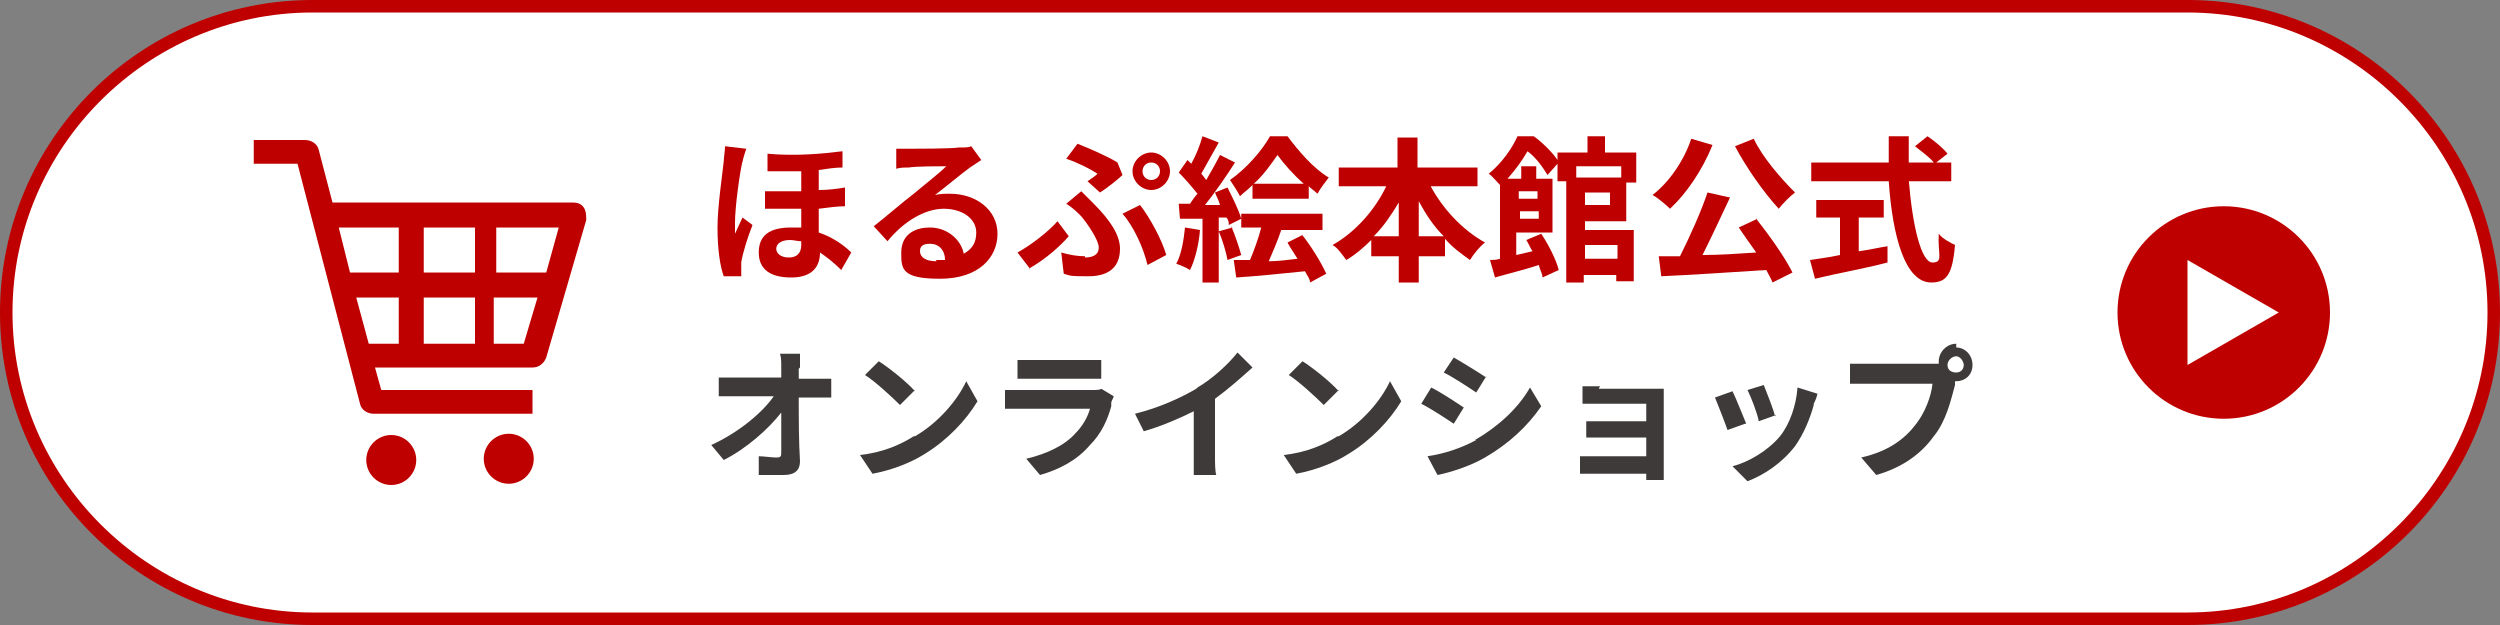
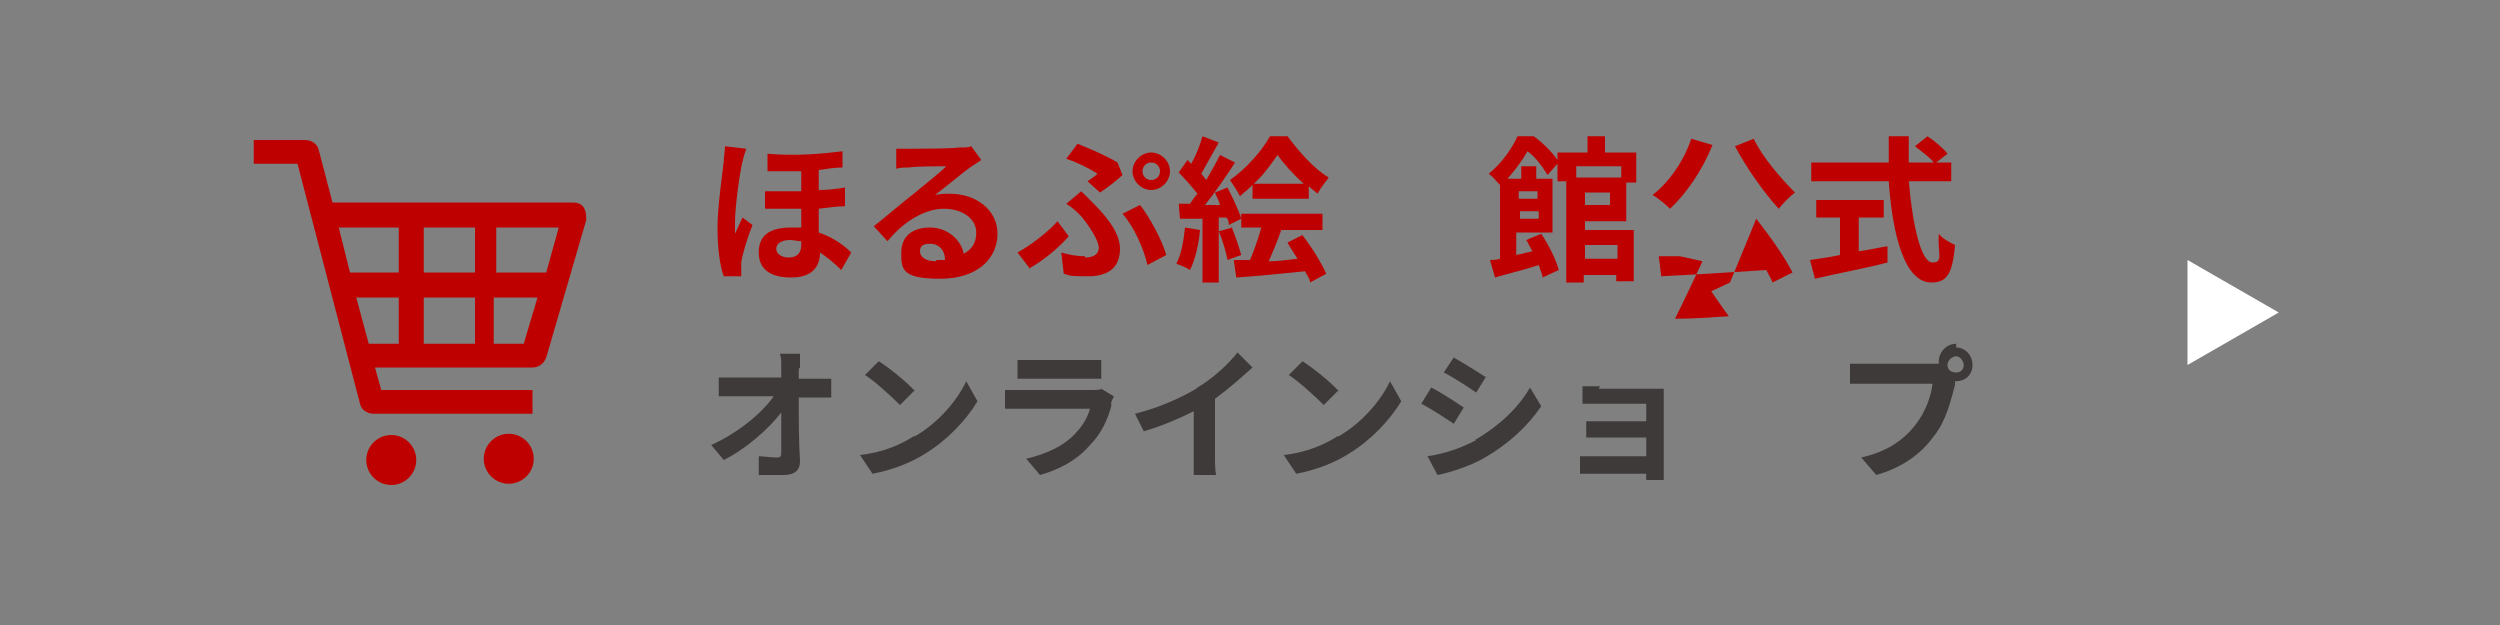
<svg xmlns="http://www.w3.org/2000/svg" version="1.1" viewBox="0 0 200 50">
  <rect x="0" y="0" width="200" height="50" fill="#808080" stroke="none" />
  <defs>
    <style>
      .cls-1 {
        fill: #bf0000;
      }

      .cls-2 {
        fill: #3e3a39;
      }

      .cls-3 {
        fill: #fff;
      }
    </style>
  </defs>
  <g>
    <g id="_レイヤー_1" data-name="レイヤー_1">
      <g>
-         <path class="cls-3" d="M25,49.5C11.5,49.5.5,38.5.5,25S11.5.5,25,.5h150c13.5,0,24.5,11,24.5,24.5s-11,24.5-24.5,24.5H25Z" />
-         <path class="cls-1" d="M175,1c13.2,0,24,10.8,24,24s-10.8,24-24,24H25c-13.2,0-24-10.8-24-24S11.8,1,25,1h150M175,0H25C11.2,0,0,11.2,0,25H0C0,38.8,11.2,50,25,50h150c13.8,0,25-11.2,25-25h0C200,11.2,188.8,0,175,0h0Z" />
-       </g>
+         </g>
      <g>
        <path class="cls-1" d="M59.4,12.9c-.2.8-.6,3.6-.6,4.9s0,.6,0,.9c.2-.4.4-.9.6-1.3l.8.6c-.4,1-.8,2.3-.9,3,0,.2,0,.4,0,.6,0,.1,0,.3,0,.5h-1.4c-.3-.8-.5-2.2-.5-3.9s.4-4.3.5-5.3c0-.3.1-.8.1-1.2l1.7.2c-.1.3-.3.9-.3,1.1ZM67.4,12v1.4c-.6,0-1.2.1-1.9.2v1.6c.8,0,1.5-.1,2.1-.2v1.5c-.6,0-1.3.1-2.1.2,0,.7,0,1.3,0,1.9,1.2.4,2.1,1.1,2.6,1.6l-.8,1.4c-.5-.5-1.1-1-1.7-1.4h0c0,1.2-.7,2-2.3,2s-2.6-.6-2.6-2,.9-2,2.6-2,.6,0,.8,0c0-.5,0-1,0-1.5-.9,0-1.9,0-2.9,0v-1.4c1,0,1.9,0,2.9,0v-1.6c-.8,0-1.7,0-2.7,0v-1.4c2.3.2,4.4,0,6-.2ZM63.1,20.6c.7,0,1-.4,1-1v-.3c-.3,0-.6-.1-.9-.1-.7,0-1.1.3-1.1.7s.4.7,1,.7Z" />
        <path class="cls-1" d="M72.6,11.9c.7,0,3.4,0,4.1-.1.5,0,.8,0,1-.1l.8,1.1c-.3.2-.6.4-.9.6-.7.5-2,1.6-2.8,2.2.4-.1.8-.1,1.2-.1,2.1,0,3.8,1.3,3.8,3.2s-1.5,3.6-4.6,3.6-3.1-.8-3.1-2.1.9-2,2.3-2,2.5,1,2.7,2.1c.7-.4,1-.9,1-1.7,0-1.1-1.1-1.9-2.6-1.9s-3.2,1-4.5,2.6l-1.1-1.2c.9-.7,2.4-2,3.2-2.6.7-.6,2-1.6,2.6-2.2-.6,0-2.4,0-3,.1-.3,0-.7,0-1,.1v-1.6c.3,0,.7,0,1.1,0ZM74.9,20.8c.3,0,.5,0,.7,0,0-.8-.5-1.3-1.2-1.3s-.8.3-.8.6c0,.5.5.8,1.3.8Z" />
        <path class="cls-1" d="M82.4,21.5l-1-1.3c1.1-.6,2.5-1.7,3.2-2.5l.9,1.2c-.7.8-1.8,1.8-3.2,2.6ZM86.8,20.6c.6,0,1.1-.2,1.1-.8s-.9-1.9-1.4-2.5c-.3-.3-.7-.7-1.2-1l1.2-1c.4.4.7.7,1,1,1.3,1.3,2.1,2.5,2.1,3.6,0,1.7-1.2,2.2-2.5,2.2s-1.4,0-2-.2l-.2-1.7c.7.2,1.3.3,1.9.3ZM87.8,13.9c-.6-.4-1.6-.9-2.5-1.2l.9-1.2c1,.4,2.4,1,3.2,1.5l.4,1c-.3.3-1.3,1.1-1.8,1.4l-1-.9c.3-.2.6-.4.8-.6ZM89.8,17.1l1.4-.7c.8,1,1.8,2.9,2.1,4l-1.5.8c-.3-1.3-1.1-3.1-2-4.1ZM92.1,12.2c.8,0,1.5.7,1.5,1.5s-.7,1.5-1.5,1.5-1.5-.7-1.5-1.5.7-1.5,1.5-1.5ZM92.1,14.4c.4,0,.7-.3.7-.7s-.3-.7-.7-.7-.7.3-.7.7.3.7.7.7Z" />
        <path class="cls-1" d="M96,18.4c-.1,1.2-.4,2.4-.8,3.2-.3-.2-.8-.4-1.1-.5.4-.7.6-1.9.7-2.9l1.2.2ZM104.1,18.7c.8,1,1.6,2.3,2,3.2l-1.3.7c0-.3-.2-.5-.4-.9-1.9.2-4,.4-5.5.5l-.2-1.4c.4,0,.8,0,1.3,0,.3-.7.7-1.8.9-2.6h-1.6v-.7l-1,.5c0-.2,0-.4-.2-.6h-.6v5.2h-1.3v-5.1h-1.8c0,.1-.1-1.2-.1-1.2h.9c.2-.3.4-.6.6-.8-.4-.5-1-1.2-1.5-1.7l.7-1c0,0,.2.2.3.3.4-.7.7-1.5.9-2.2l1.3.5c-.5.9-1,1.8-1.4,2.5.2.2.3.4.4.5.4-.7.8-1.4,1.1-2l1.2.6c-.7,1.1-1.6,2.4-2.4,3.4h1.2c-.1-.4-.3-.7-.4-1l1-.4c.4.8.9,1.8,1.1,2.5v-.4h6.5v1.3h-3.3c-.3.9-.7,1.8-1,2.5.7,0,1.5-.1,2.3-.2-.3-.5-.6-.9-.8-1.3l1.2-.6ZM98.5,18.1c.3.7.6,1.6.8,2.3l-1.1.4c-.1-.6-.4-1.6-.7-2.3l1.1-.3ZM100.1,14.9c-.3.3-.6.5-.9.8-.2-.4-.6-1-.8-1.3,1.3-.9,2.6-2.4,3.2-3.5h1.4c.9,1.2,2.1,2.6,3.3,3.3-.3.4-.7.9-.9,1.3-.2-.2-.5-.4-.7-.6v1h-4.5v-1.1ZM104.3,14.7c-.8-.7-1.6-1.6-2.1-2.3-.5.7-1.1,1.6-1.9,2.3h4Z" />
-         <path class="cls-1" d="M114.4,14.8c1,1.9,2.6,3.6,4.4,4.6-.4.3-.9.9-1.2,1.4-.7-.5-1.4-1-2-1.7v1.4h-2.1v2.1h-1.6v-2.1h-2.2v-1.3c-.6.6-1.3,1.2-2,1.6-.3-.4-.7-1-1.1-1.2,1.8-1,3.4-2.8,4.3-4.7h-3.8v-1.5h4.7v-2.4h1.6v2.4h4.8v1.5h-3.9ZM111.9,18.9v-2.7c-.6,1-1.2,1.9-2,2.7h2ZM115.5,18.9c-.8-.8-1.4-1.7-2-2.8v2.8h2Z" />
        <path class="cls-1" d="M126.8,17.6v.8h3.9v4.1h-1.4v-.5h-2.6v.6h-1.4v-8.1h-.7v-1.4l-.8.9c-.3-.5-.9-1.4-1.6-1.9-.4.7-.9,1.4-1.6,2.2h1.1v-1h1.2v1h1.3v4.3h-2.9v1.8c.4-.1.9-.2,1.3-.3-.2-.3-.3-.6-.5-.9l1.2-.5c.6.9,1.2,2.1,1.4,2.9l-1.3.6c0-.3-.2-.6-.3-1-1.2.4-2.5.7-3.5,1l-.4-1.4c.2,0,.5,0,.8-.1v-5.9h0c-.2-.2-.6-.7-.9-.9,1.1-.9,1.9-2.1,2.3-3h1.3c.7.5,1.5,1.3,1.9,1.9v-.6h2.4v-1.3h1.4v1.3h2.5v2.4h-.8v3.1h-3.4ZM121.5,15.3v.6h1.5v-.6h-1.5ZM123.1,17.5v-.6h-1.5v.6h1.5ZM126.1,13.3v.9h3.6v-.9h-3.6ZM128.8,15.4h-2v1h2v-1ZM126.8,19.6v1.1h2.6v-1.1h-2.6Z" />
-         <path class="cls-1" d="M137,11.6c-.8,2-2.1,3.9-3.4,5.1-.3-.3-1-.9-1.4-1.1,1.3-1,2.5-2.7,3.1-4.5l1.7.5ZM140.5,17.5c1.1,1.4,2.3,3.1,2.9,4.3l-1.6.8c-.1-.3-.3-.6-.5-1-3,.2-6.2.4-8.4.5l-.2-1.6h1.7c.8-1.6,1.7-3.6,2.2-5.1l1.8.4c-.7,1.5-1.5,3.2-2.2,4.6,1.4,0,2.8-.1,4.3-.2-.5-.7-1-1.4-1.4-2l1.5-.7ZM140.3,11.1c.7,1.5,2.2,3.2,3.3,4.3-.4.3-1,.9-1.3,1.3-1.2-1.3-2.6-3.3-3.5-5l1.5-.6Z" />
+         <path class="cls-1" d="M137,11.6c-.8,2-2.1,3.9-3.4,5.1-.3-.3-1-.9-1.4-1.1,1.3-1,2.5-2.7,3.1-4.5l1.7.5ZM140.5,17.5c1.1,1.4,2.3,3.1,2.9,4.3l-1.6.8c-.1-.3-.3-.6-.5-1-3,.2-6.2.4-8.4.5l-.2-1.6h1.7l1.8.4c-.7,1.5-1.5,3.2-2.2,4.6,1.4,0,2.8-.1,4.3-.2-.5-.7-1-1.4-1.4-2l1.5-.7ZM140.3,11.1c.7,1.5,2.2,3.2,3.3,4.3-.4.3-1,.9-1.3,1.3-1.2-1.3-2.6-3.3-3.5-5l1.5-.6Z" />
        <path class="cls-1" d="M152.7,14.4c.3,3.7,1,6.6,1.9,6.6s.4-.7.5-2.3c.3.4.9.7,1.3.9-.2,2.4-.7,3-1.9,3-2.1,0-3.1-3.7-3.4-8.1h-6.2v-1.5h6.2c0-.7,0-1.4,0-2.1h1.6c0,.7,0,1.4,0,2.1h2c-.3-.4-1-.9-1.5-1.3l1-.8c.6.4,1.3,1,1.6,1.4l-.9.7h1.2v1.5h-3.4ZM148.7,20.1c.8-.1,1.6-.3,2.3-.4v1.3c-1.9.5-4.2.9-5.8,1.3l-.4-1.5c.6-.1,1.5-.2,2.4-.4v-3h-1.9v-1.4h5.4v1.4h-2v2.8Z" />
      </g>
      <g>
-         <circle class="cls-1" cx="177.9" cy="25" r="8.5" />
        <polygon class="cls-3" points="182.3 25 175 20.8 175 29.2 182.3 25" />
      </g>
      <g>
        <path class="cls-2" d="M63.9,29.5c0,.2,0,.5,0,.8h1.4c.4,0,.9,0,1.2,0v1.5c-.4,0-.8,0-1.1,0h-1.5c0,1.7,0,3.5.1,5.1,0,.7-.4,1.1-1.3,1.1s-1.3,0-2,0v-1.5c.4,0,1,.1,1.4.1s.4-.1.4-.5c0-.8,0-1.9,0-3.1-1,1.3-2.8,2.9-4.6,3.8l-1-1.2c2.2-1,4.1-2.6,5-3.9h-3.1c-.4,0-.9,0-1.3,0v-1.5c.3,0,.9,0,1.3,0h3.7c0-.3,0-.6,0-.8,0-.5,0-.8-.1-1.1h1.6c0,.4,0,.8,0,1.1Z" />
        <path class="cls-2" d="M73.2,34.9c1.9-1.1,3.4-2.9,4.1-4.4l.9,1.6c-.9,1.5-2.4,3.1-4.2,4.2-1.1.7-2.6,1.3-4.2,1.6l-1-1.5c1.8-.2,3.2-.8,4.3-1.5ZM73.2,31.2l-1.2,1.2c-.6-.6-2-1.9-2.8-2.4l1.1-1.1c.8.5,2.3,1.7,2.9,2.4Z" />
        <path class="cls-2" d="M88.9,32.5c-.3,1.1-.8,2.2-1.7,3.1-1.1,1.3-2.6,2-4,2.4l-1.1-1.3c1.7-.4,3.1-1.1,3.9-2,.6-.6,1-1.3,1.2-2h-5.5c-.3,0-.8,0-1.3,0v-1.5c.5,0,1,0,1.3,0h5.6c.4,0,.7,0,.8-.1l1,.6c0,.1-.2.4-.2.5ZM82.5,28.8h4.4c.4,0,.9,0,1.2,0v1.5c-.3,0-.8,0-1.2,0h-4.3c-.4,0-.8,0-1.2,0v-1.5c.3,0,.8,0,1.2,0Z" />
        <path class="cls-2" d="M95.8,31c1.2-.7,2.5-1.9,3.2-2.8l1.2,1.2c-.9.8-1.9,1.7-3,2.5v4.6c0,.5,0,1.2.1,1.5h-1.8c0-.3,0-1,0-1.5v-3.6c-1.2.6-2.6,1.2-4,1.6l-.7-1.4c2-.5,3.7-1.3,4.9-2Z" />
        <path class="cls-2" d="M107.1,34.9c1.9-1.1,3.4-2.9,4.1-4.4l.9,1.6c-.9,1.5-2.4,3.1-4.2,4.2-1.1.7-2.6,1.3-4.2,1.6l-1-1.5c1.8-.2,3.2-.8,4.3-1.5ZM107.1,31.2l-1.2,1.2c-.6-.6-2-1.9-2.8-2.4l1.1-1.1c.8.5,2.3,1.7,2.9,2.4Z" />
        <path class="cls-2" d="M117.1,32.6l-.8,1.3c-.6-.4-1.8-1.2-2.6-1.6l.8-1.3c.8.4,2,1.2,2.6,1.6ZM118,35.2c1.9-1.1,3.5-2.6,4.4-4.2l.9,1.5c-1.1,1.6-2.6,3-4.5,4.1-1.2.7-2.8,1.2-3.8,1.4l-.8-1.5c1.3-.2,2.6-.6,3.9-1.3ZM118.9,30.1l-.8,1.3c-.6-.4-1.8-1.2-2.6-1.6l.8-1.2c.7.4,2,1.2,2.6,1.6Z" />
        <path class="cls-2" d="M127.9,31.1h4.3c.3,0,.7,0,.9,0,0,.1,0,.5,0,.8v5.7c0,.2,0,.6,0,.8h-1.4c0-.1,0-.3,0-.5h-4.3c-.3,0-.8,0-1,0v-1.4c.2,0,.6,0,1,0h4.3v-1.5h-3.6c-.4,0-1,0-1.2,0v-1.3c.3,0,.8,0,1.2,0h3.6v-1.4h-3.7c-.4,0-1.1,0-1.4,0v-1.4c.3,0,1,0,1.4,0Z" />
-         <path class="cls-2" d="M139.6,33.9l-1.4.5c-.2-.6-.8-2.1-1-2.6l1.4-.5c.3.6.8,1.9,1.1,2.6ZM145.1,32.4c-.3,1.1-.8,2.3-1.5,3.3-1.1,1.4-2.5,2.3-3.8,2.8l-1.2-1.2c1.2-.3,2.8-1.2,3.8-2.4.8-1,1.3-2.5,1.4-3.9l1.6.5c-.1.4-.2.6-.3.8ZM142.1,33.2l-1.4.5c-.1-.6-.6-1.9-.9-2.5l1.3-.4c.2.5.8,2,.9,2.5Z" />
        <path class="cls-2" d="M156.5,27.8c.7,0,1.3.6,1.3,1.4s-.6,1.3-1.3,1.3-.1,0-.1,0c0,.1,0,.2,0,.3-.3,1.1-.7,2.9-1.7,4.1-1,1.4-2.5,2.5-4.6,3.1l-1.2-1.4c2.2-.5,3.5-1.5,4.4-2.7.7-.9,1.2-2.2,1.3-3.2h-5.3c-.5,0-1.1,0-1.3,0v-1.6c.3,0,1,0,1.3,0h5.2c.2,0,.4,0,.6,0,0,0,0-.1,0-.2,0-.7.6-1.4,1.4-1.4ZM156.5,29.8c.4,0,.6-.3.6-.6s-.3-.7-.6-.7-.7.3-.7.7.3.6.7.6Z" />
      </g>
      <g>
        <path class="cls-1" d="M20.3,11.2v1.9s3.5,0,3.5,0l5,19.2c.1.5.6.8,1.1.8h12.7s0-1.9,0-1.9h-12.1s-.5-1.8-.5-1.8h12.6c.5,0,.9-.3,1.1-.8l3.2-11c0-.3,0-.7-.2-1-.2-.3-.5-.4-.9-.4h-19.2s-1.1-4.2-1.1-4.2c-.1-.5-.6-.8-1.1-.8h-4.2ZM28.5,23.8h3.4v3.7h-2.4s-1-3.7-1-3.7h0ZM31.9,18.2v3.6h-3.9s-.9-3.6-.9-3.6h4.8ZM33.9,23.8h4.1v3.7h-4.1v-3.7s0,0,0,0ZM38,18.2v3.6h-4.1v-3.6h4.1ZM44.7,18.2l-1,3.6h-4v-3.6h5ZM39.6,23.8h3.4s-1.1,3.7-1.1,3.7h-2.4v-3.7s0,0,0,0Z" />
        <path class="cls-1" d="M38.7,36.7c0,1.1.9,2,2,2s2-.9,2-2-.9-2-2-2-2,.9-2,2Z" />
        <path class="cls-1" d="M29.3,36.8c0,1.1.9,2,2,2s2-.9,2-2-.9-2-2-2-2,.9-2,2Z" />
      </g>
    </g>
  </g>
</svg>